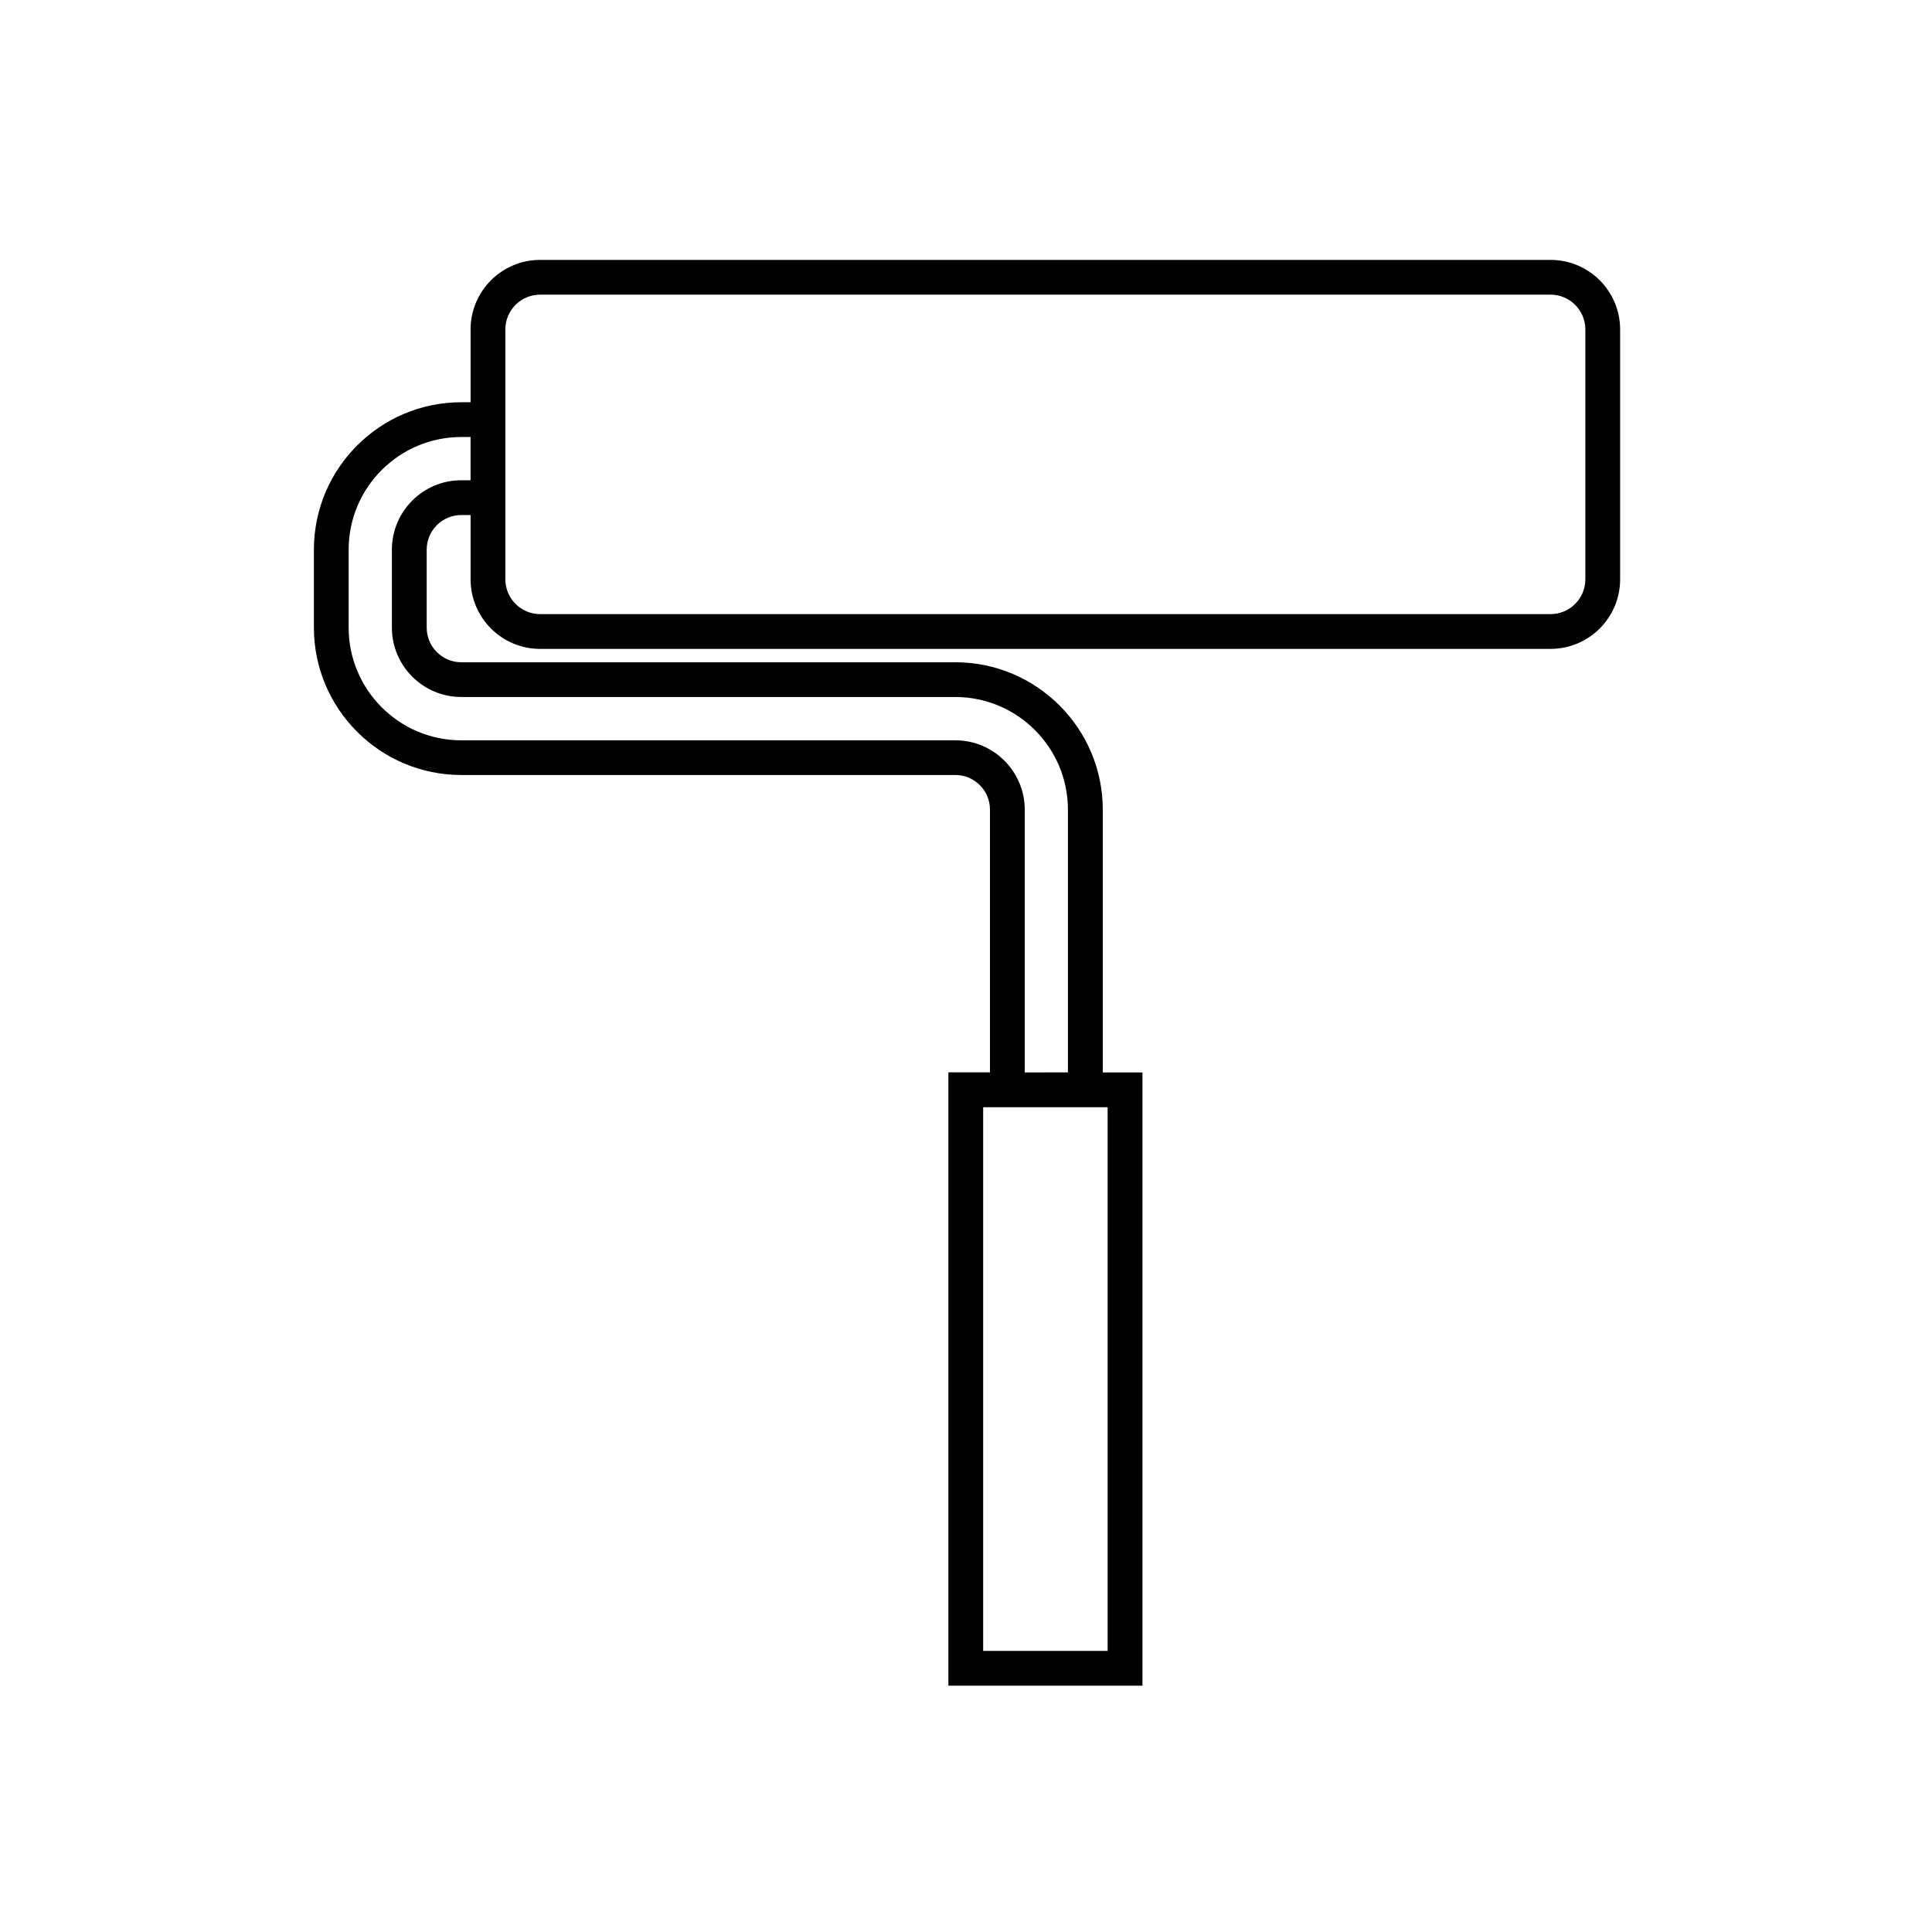
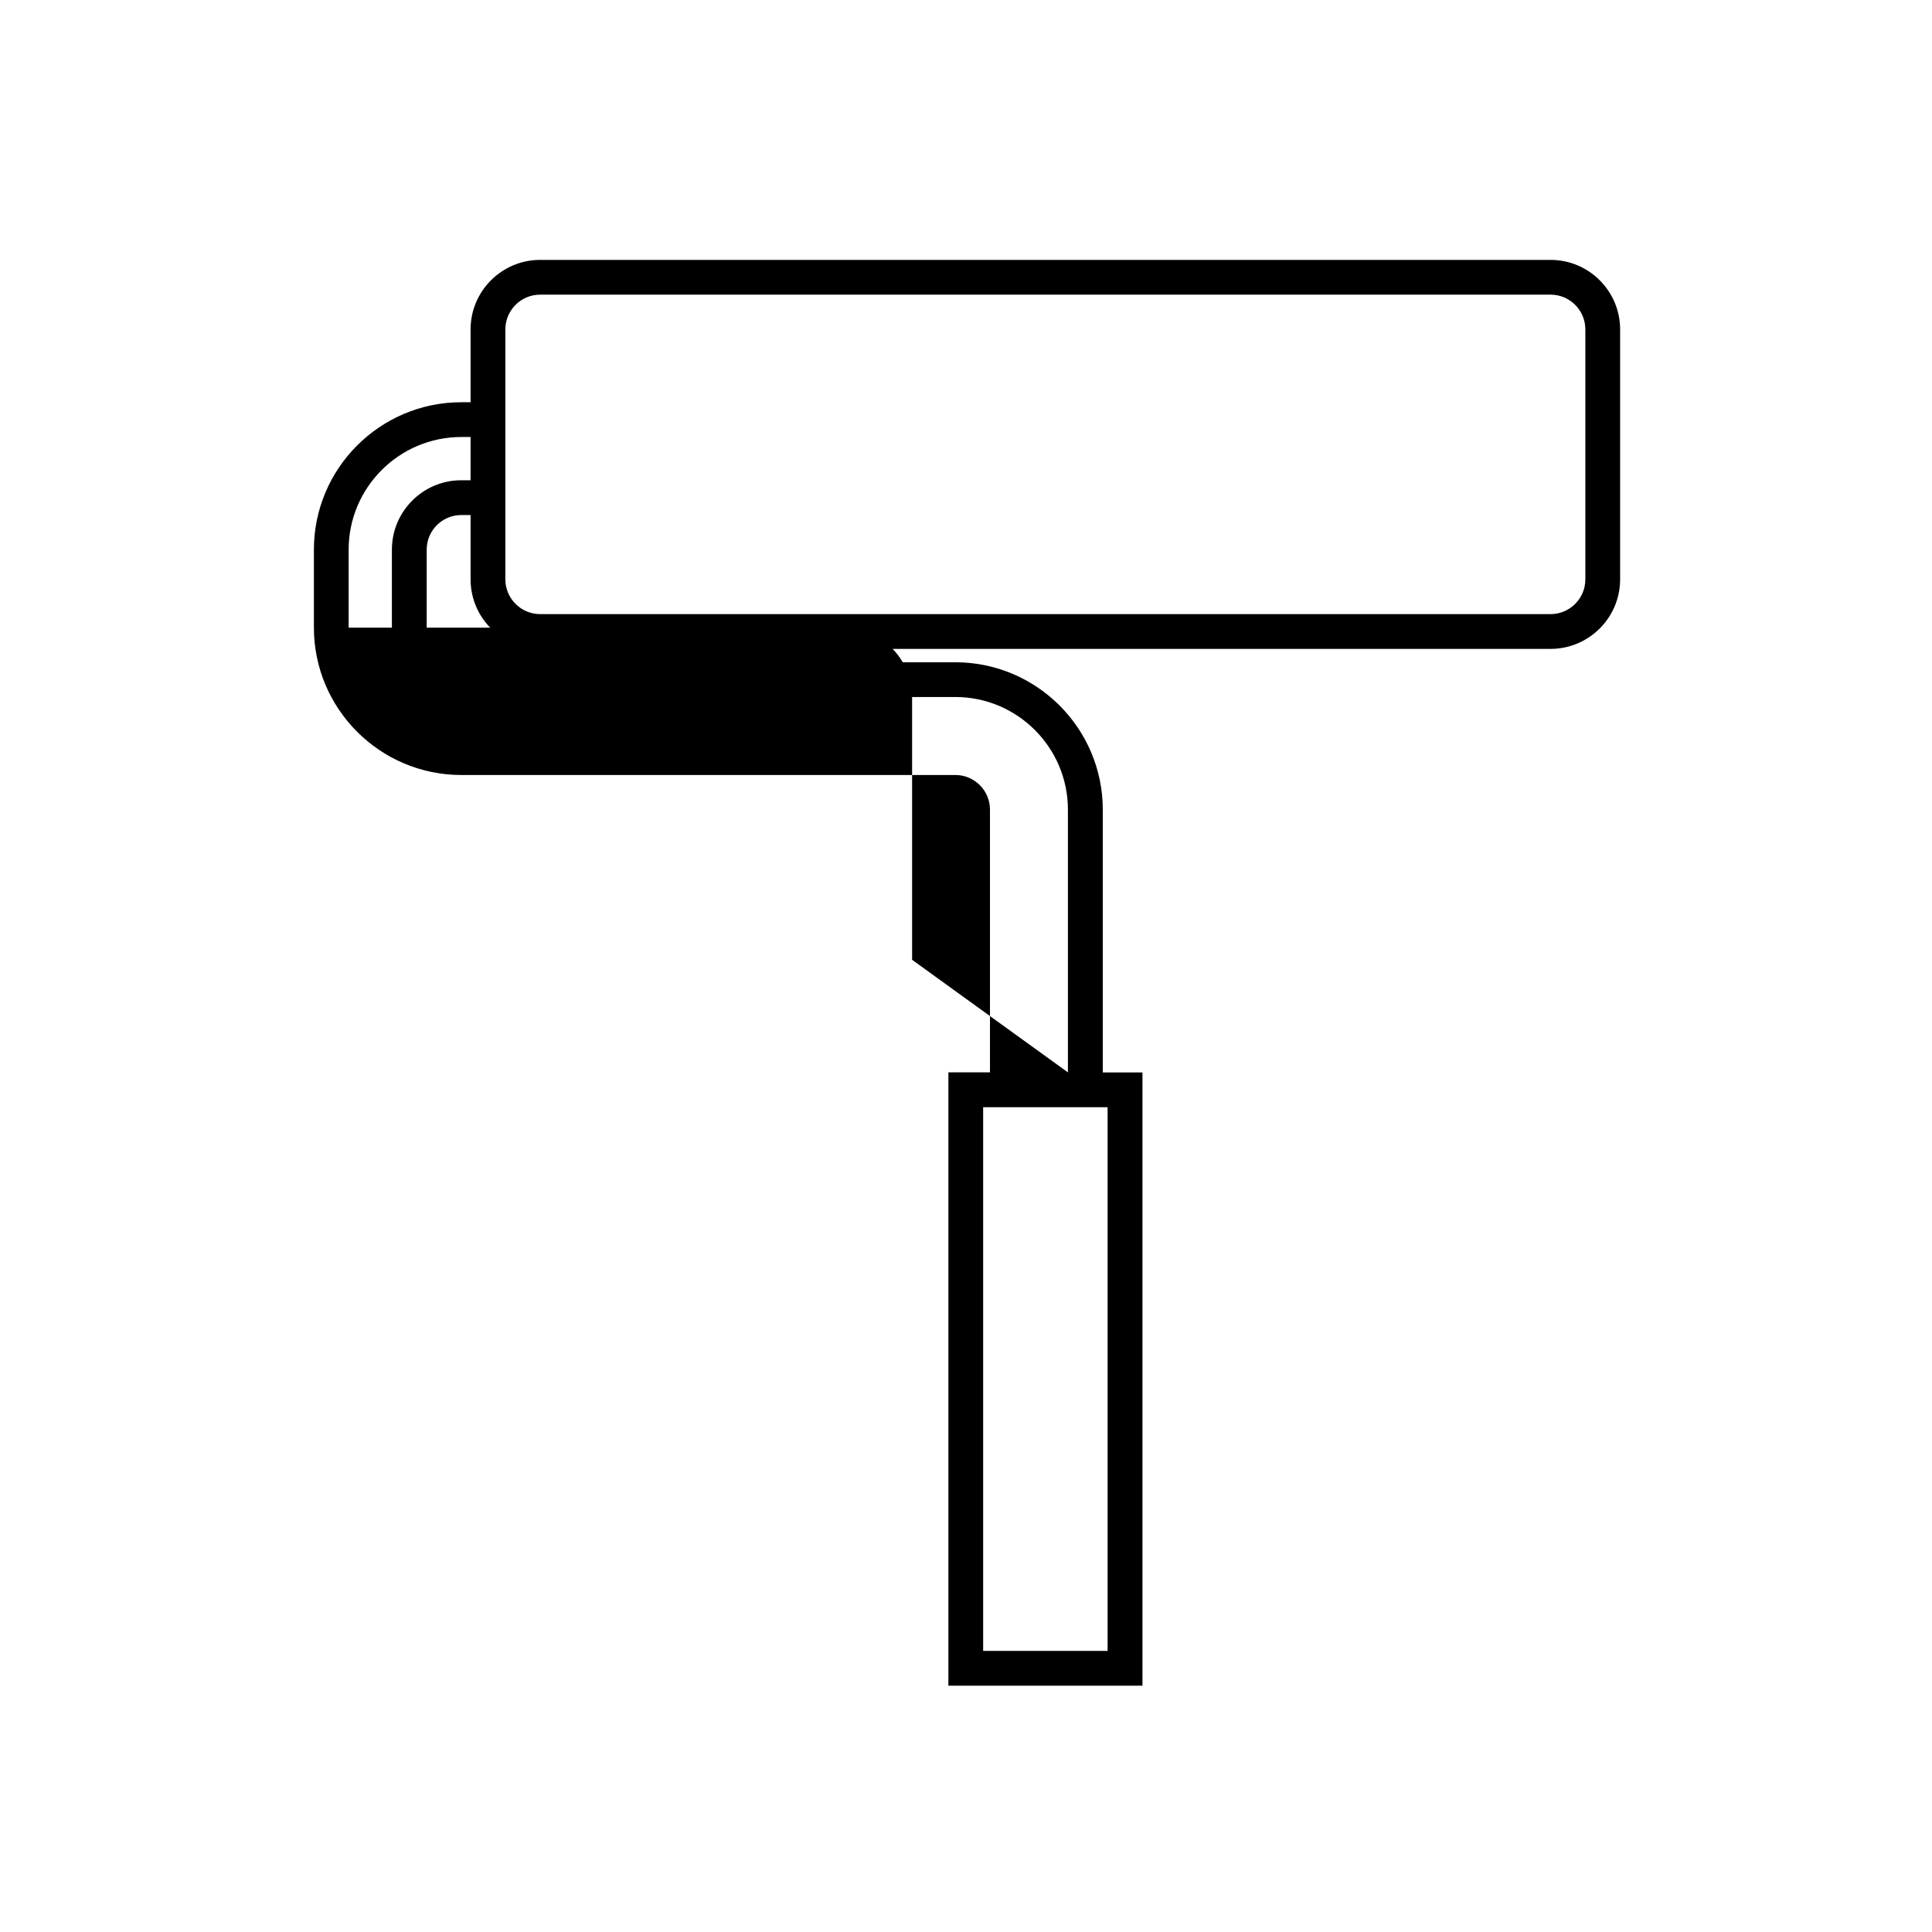
<svg xmlns="http://www.w3.org/2000/svg" fill="#000000" width="800px" height="800px" version="1.1" viewBox="144 144 512 512">
-   <path d="m573.35 231.3v66.23c0 10.16-8.27 18.43-18.43 18.43l-267.78 0.004c-10.16 0-18.43-8.27-18.43-18.43v-17.047h-2.457c-5.059 0-9.172 4.113-9.172 9.172v20.676c0 5.059 4.113 9.172 9.172 9.172h130.93c21.539 0 39.066 17.527 39.066 39.066v69.629h10.516v162.52h-51.43v-162.54h11.02v-69.629c0-5.059-4.113-9.172-9.172-9.172l-130.93 0.004c-21.539 0-39.066-17.527-39.066-39.066v-20.656c0-21.539 17.527-39.066 39.066-39.066h2.457v-19.293c0-10.16 8.27-18.43 18.43-18.43h267.78c10.16 0 18.43 8.27 18.43 18.43zm-9.215 66.23v-66.23c0-5.082-4.137-9.215-9.215-9.215h-267.78c-5.082 0-9.215 4.137-9.215 9.215v66.23c0 5.082 4.137 9.215 9.215 9.215h267.78c5.078 0 9.215-4.133 9.215-9.215zm-126.61 283.98v-144.09h-32.98v144.09zm-10.516-153.32v-69.629c0-16.457-13.395-29.852-29.852-29.852h-130.91c-10.141 0-18.391-8.25-18.391-18.391v-20.656c0-10.141 8.25-18.391 18.391-18.391h2.457v-11.461h-2.457c-16.457 0-29.852 13.395-29.852 29.852v20.676c0 16.457 13.395 29.852 29.852 29.852h130.93c10.141 0 18.391 8.25 18.391 18.391v69.629z" />
+   <path d="m573.35 231.3v66.23c0 10.16-8.27 18.43-18.43 18.43l-267.78 0.004c-10.16 0-18.43-8.27-18.43-18.43v-17.047h-2.457c-5.059 0-9.172 4.113-9.172 9.172v20.676c0 5.059 4.113 9.172 9.172 9.172h130.93c21.539 0 39.066 17.527 39.066 39.066v69.629h10.516v162.52h-51.43v-162.54h11.02v-69.629c0-5.059-4.113-9.172-9.172-9.172l-130.93 0.004c-21.539 0-39.066-17.527-39.066-39.066v-20.656c0-21.539 17.527-39.066 39.066-39.066h2.457v-19.293c0-10.16 8.27-18.43 18.43-18.43h267.78c10.16 0 18.43 8.27 18.43 18.43zm-9.215 66.23v-66.23c0-5.082-4.137-9.215-9.215-9.215h-267.78c-5.082 0-9.215 4.137-9.215 9.215v66.23c0 5.082 4.137 9.215 9.215 9.215h267.78c5.078 0 9.215-4.133 9.215-9.215zm-126.61 283.98v-144.09h-32.98v144.09zm-10.516-153.32v-69.629c0-16.457-13.395-29.852-29.852-29.852h-130.91c-10.141 0-18.391-8.25-18.391-18.391v-20.656c0-10.141 8.25-18.391 18.391-18.391h2.457v-11.461h-2.457c-16.457 0-29.852 13.395-29.852 29.852v20.676h130.93c10.141 0 18.391 8.25 18.391 18.391v69.629z" />
</svg>